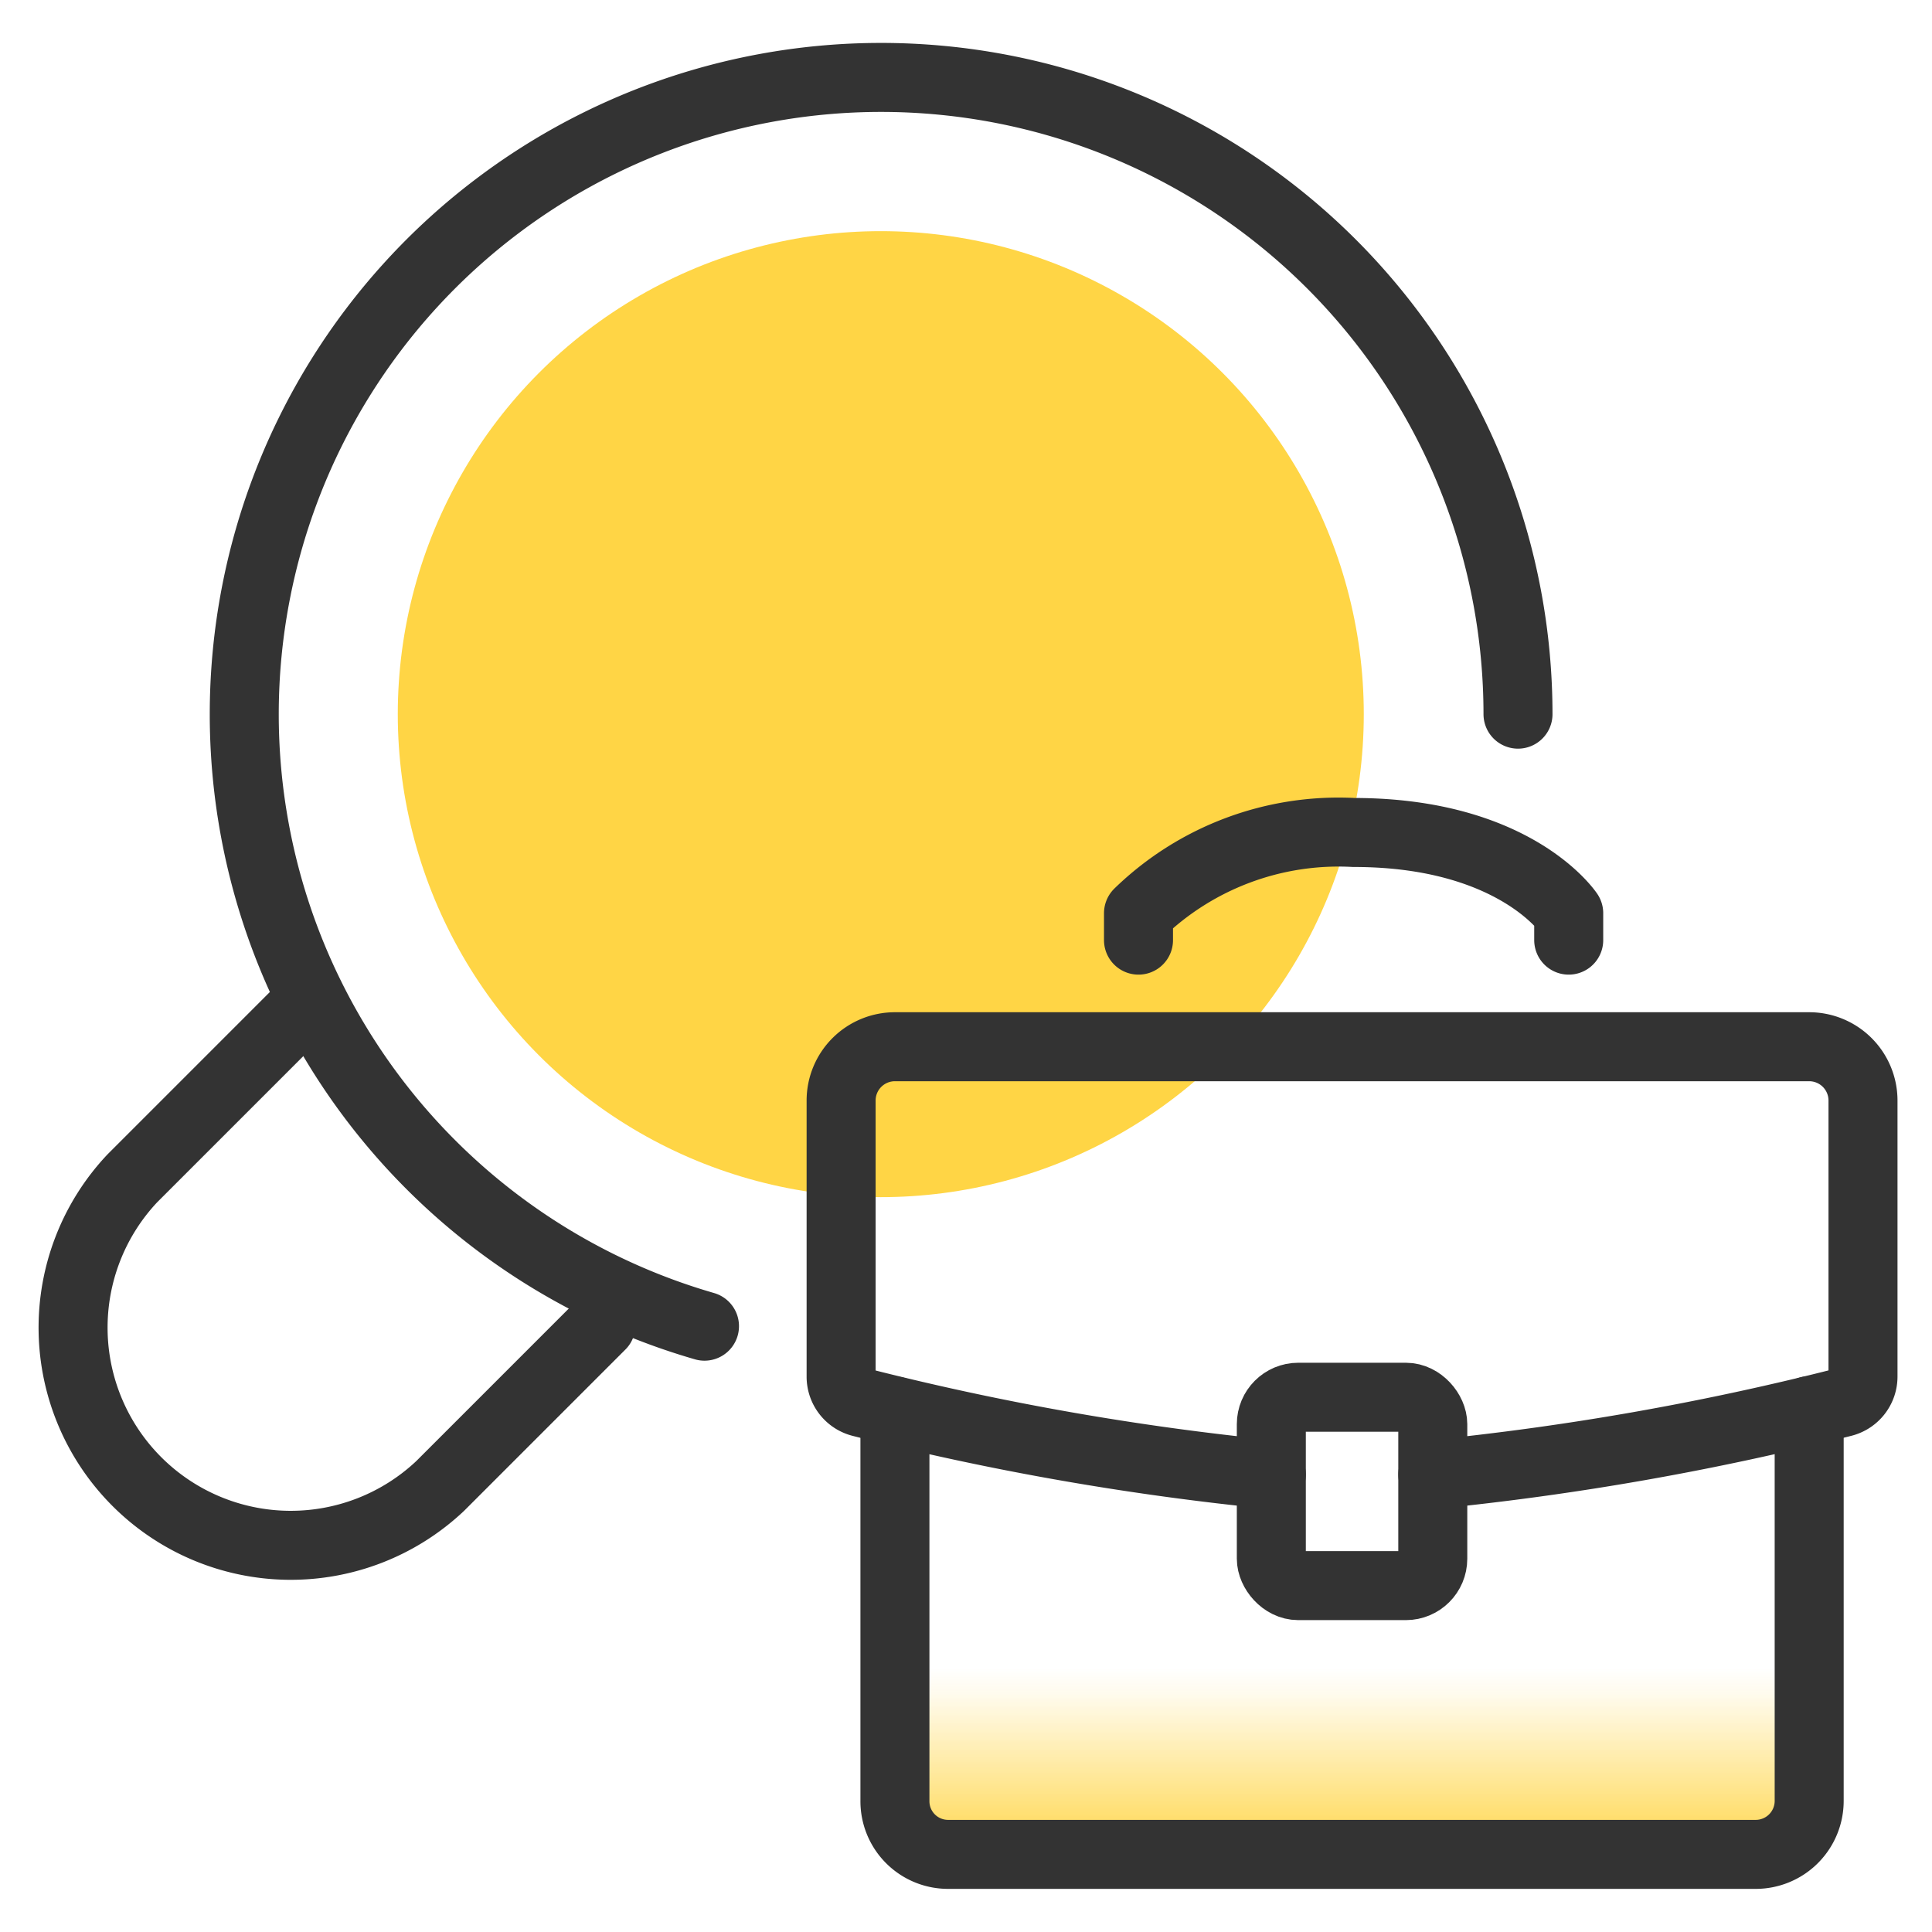
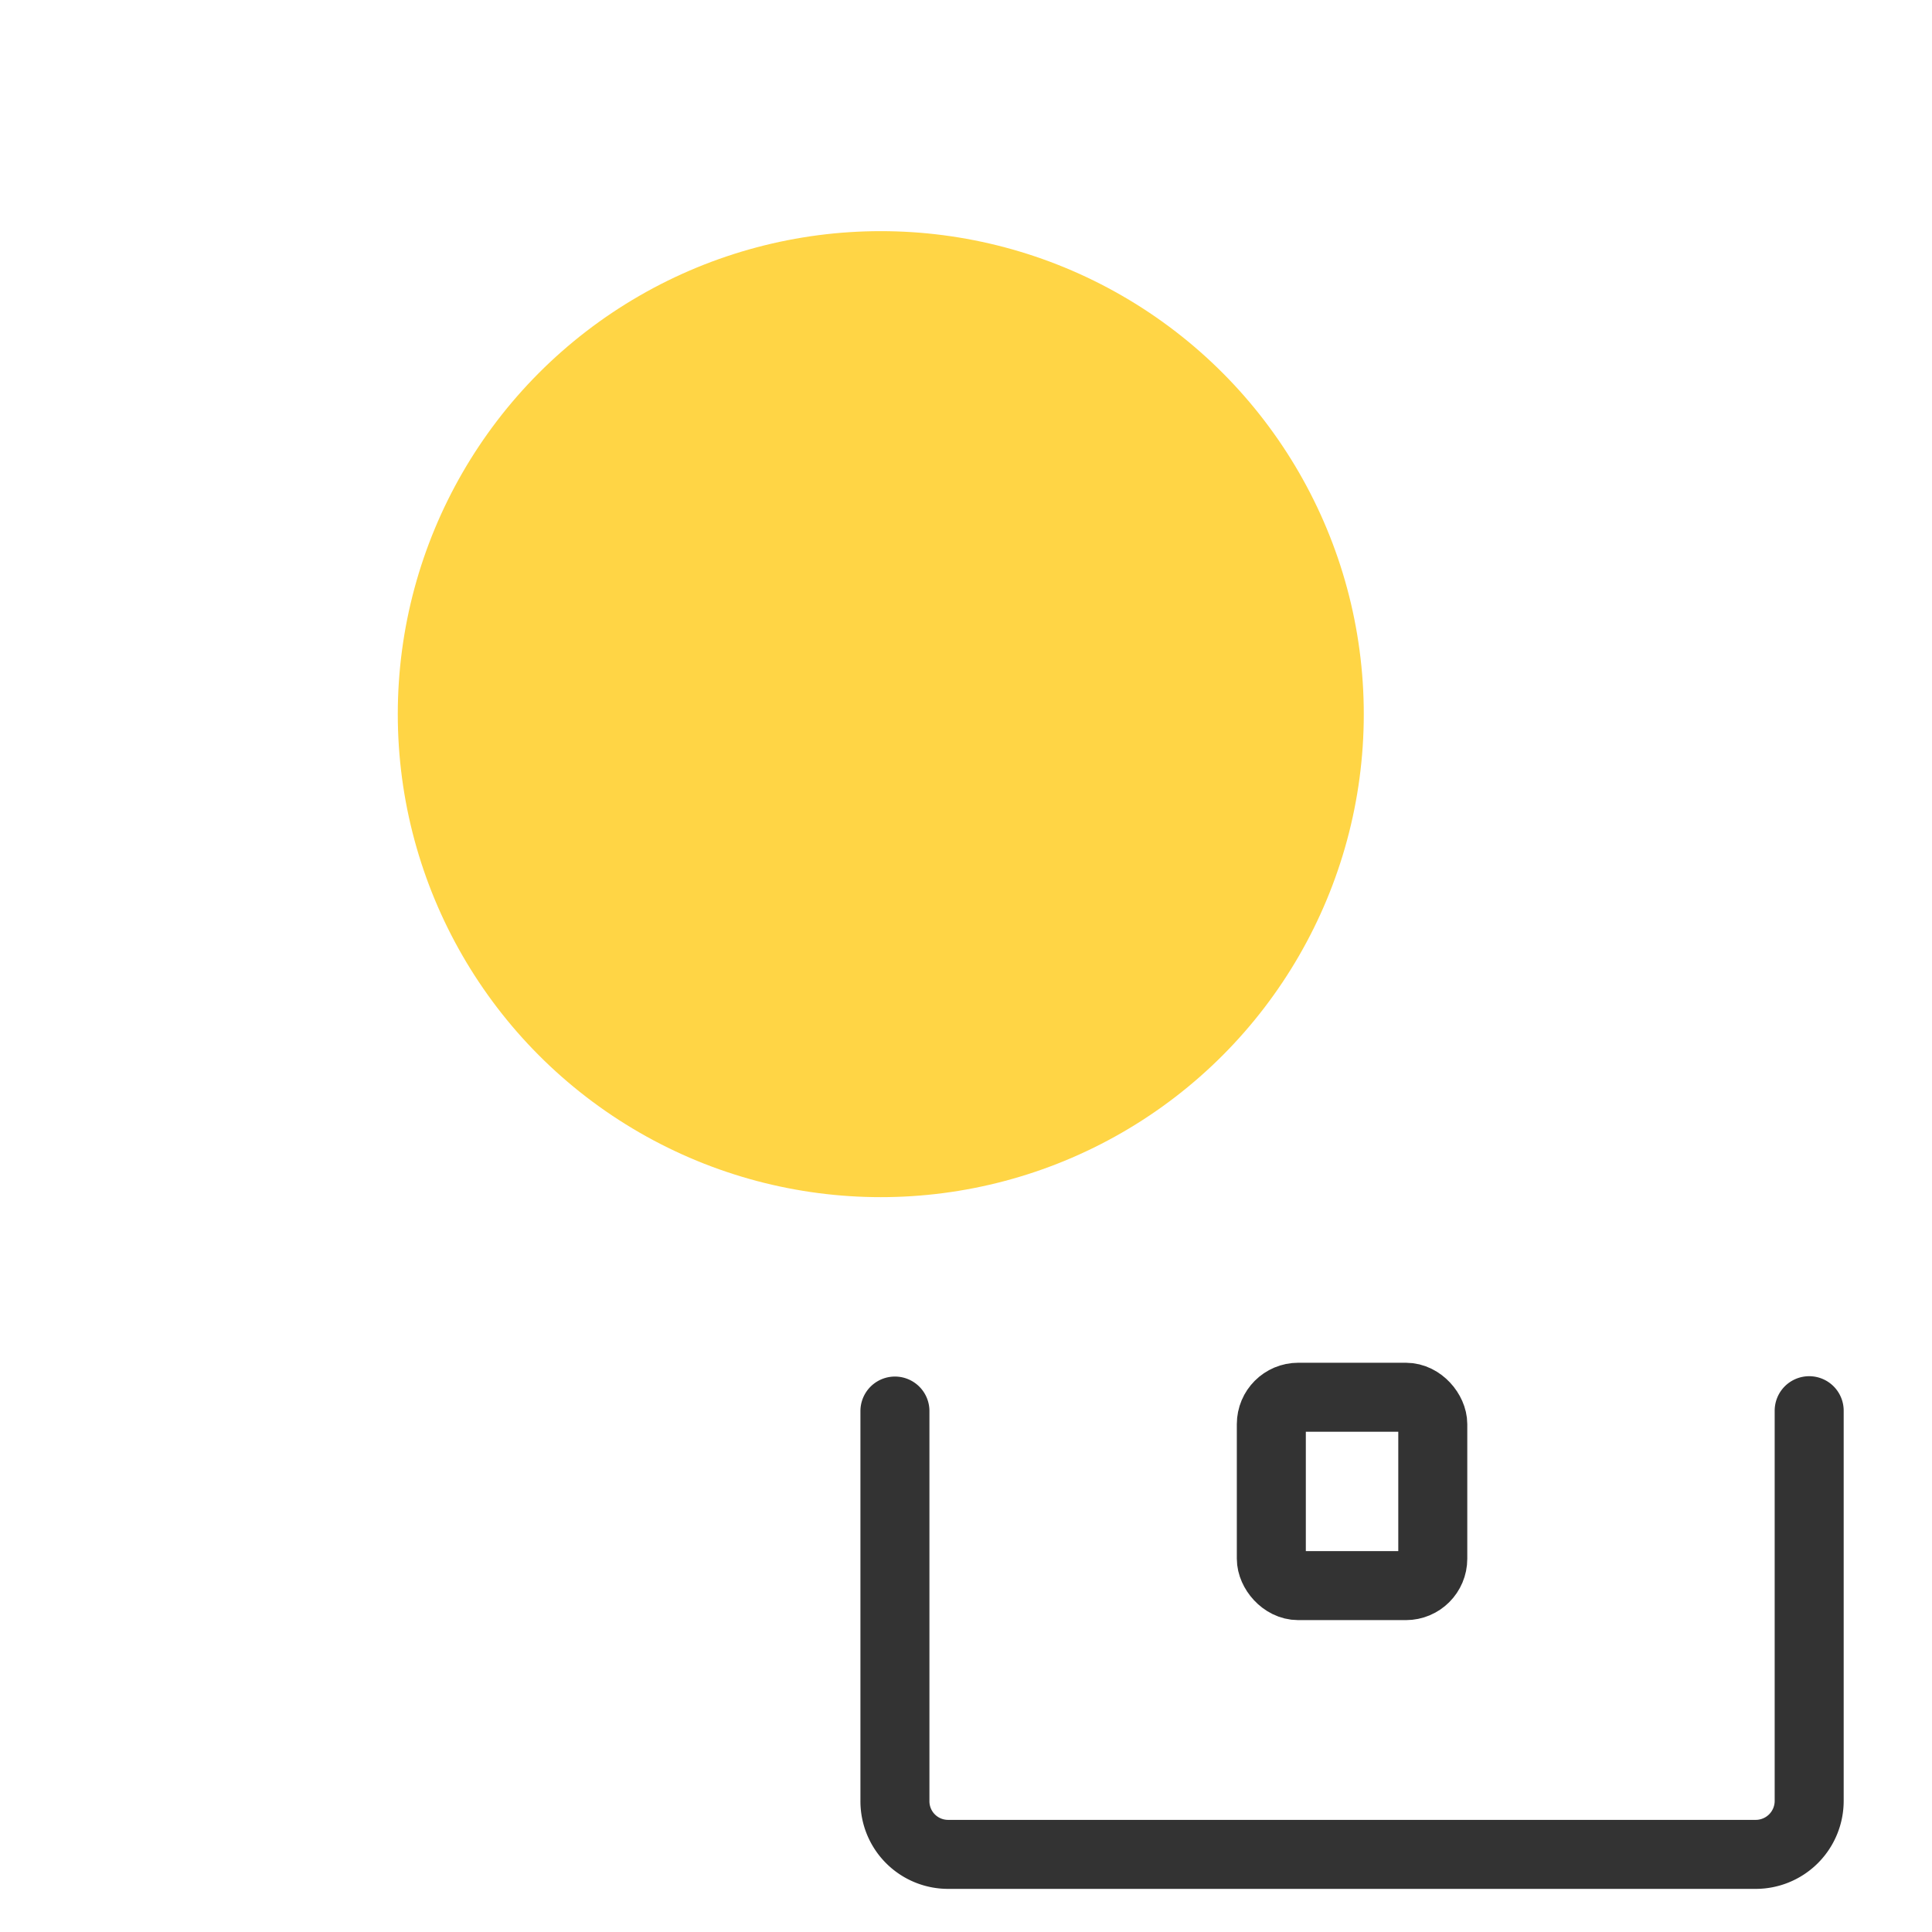
<svg xmlns="http://www.w3.org/2000/svg" id="design" viewBox="0 0 56 56">
  <defs>
    <style>.cls-1{fill:#ffd545;}.cls-2{fill:url(#linear-gradient);}.cls-3{fill:none;stroke:#333;stroke-linecap:round;stroke-linejoin:round;stroke-width:2px;}</style>
    <linearGradient id="linear-gradient" x1="39.19" y1="53.75" x2="39.19" y2="40.89" gradientUnits="userSpaceOnUse">
      <stop offset="0" stop-color="#ffd546" />
      <stop offset="0.08" stop-color="#ffd546" stop-opacity="0.78" />
      <stop offset="0.25" stop-color="#ffd546" stop-opacity="0.37" />
      <stop offset="0.36" stop-color="#ffd546" stop-opacity="0.1" />
      <stop offset="0.42" stop-color="#ffd546" stop-opacity="0" />
    </linearGradient>
  </defs>
  <circle class="cls-1" cx="25.53" cy="20.7" r="14" />
  <g id="remote_location" data-name="remote location">
-     <path class="cls-2" d="M25.94,40.9V52.2a1.54,1.54,0,0,0,1.55,1.55H50.88a1.55,1.55,0,0,0,1.56-1.55V40.89" />
    <rect class="cls-3" x="36.85" y="40.5" width="4.68" height="5.46" rx="0.78" />
-     <path class="cls-3" d="M41.53,42.74a80.69,80.69,0,0,0,11.88-2.09A.77.77,0,0,0,54,39.9v-8a1.56,1.56,0,0,0-1.56-1.56H25.94a1.56,1.56,0,0,0-1.56,1.56v8a.77.77,0,0,0,.58.75,80.63,80.63,0,0,0,11.89,2.09" />
-     <path class="cls-3" d="M33,27.25v-.78a8.32,8.32,0,0,1,6.24-2.34c4.68,0,6.23,2.34,6.23,2.34v.78" />
    <path class="cls-3" d="M25.94,40.9V52.2a1.54,1.54,0,0,0,1.55,1.55H50.88a1.55,1.55,0,0,0,1.56-1.55V40.89" />
  </g>
-   <path class="cls-3" d="M44,20.7A18.46,18.46,0,1,0,20.42,38.44" />
-   <path class="cls-3" d="M8.5,29.49,3.84,34.15a6.31,6.31,0,0,0,8.92,8.92l4.66-4.66" />
</svg>